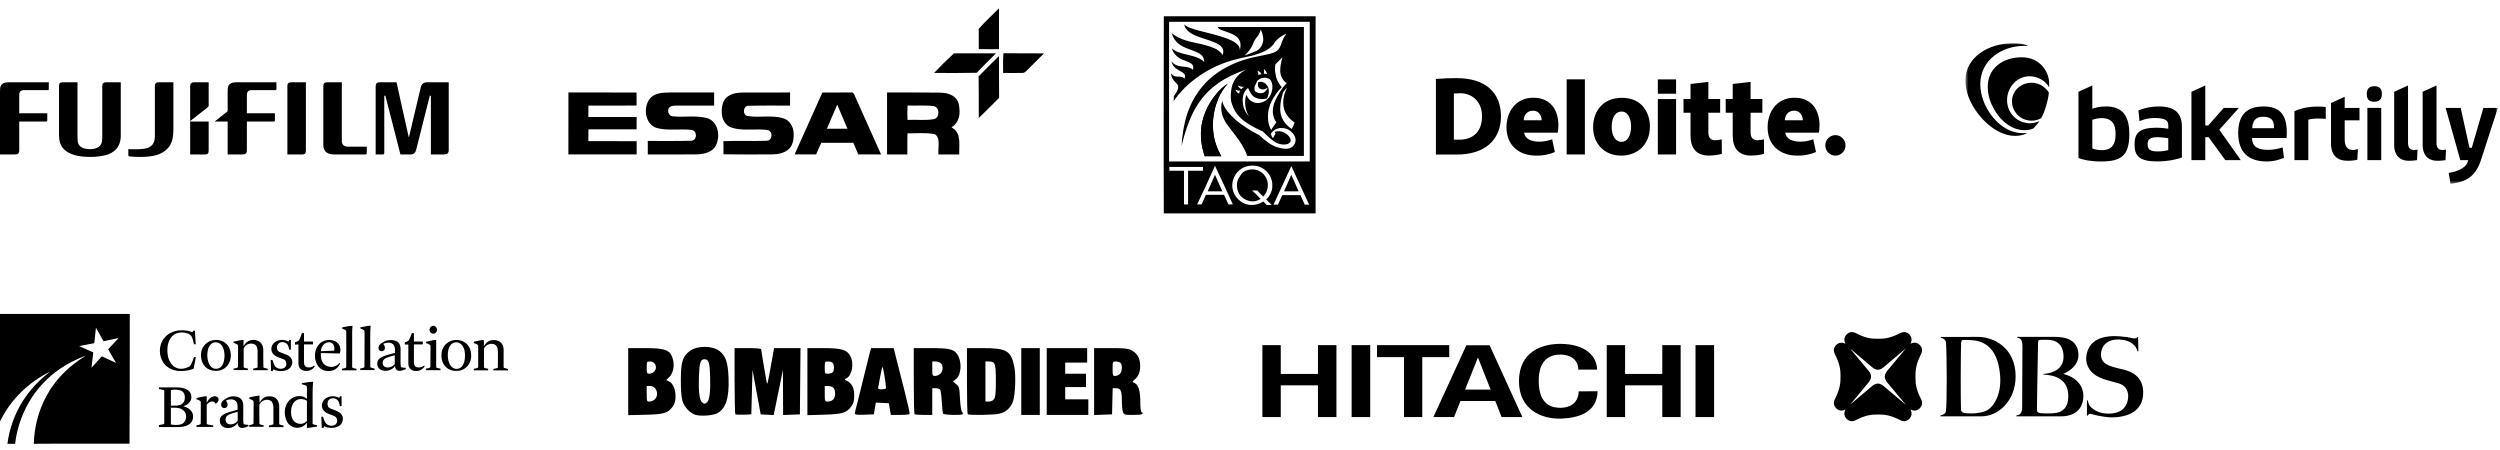
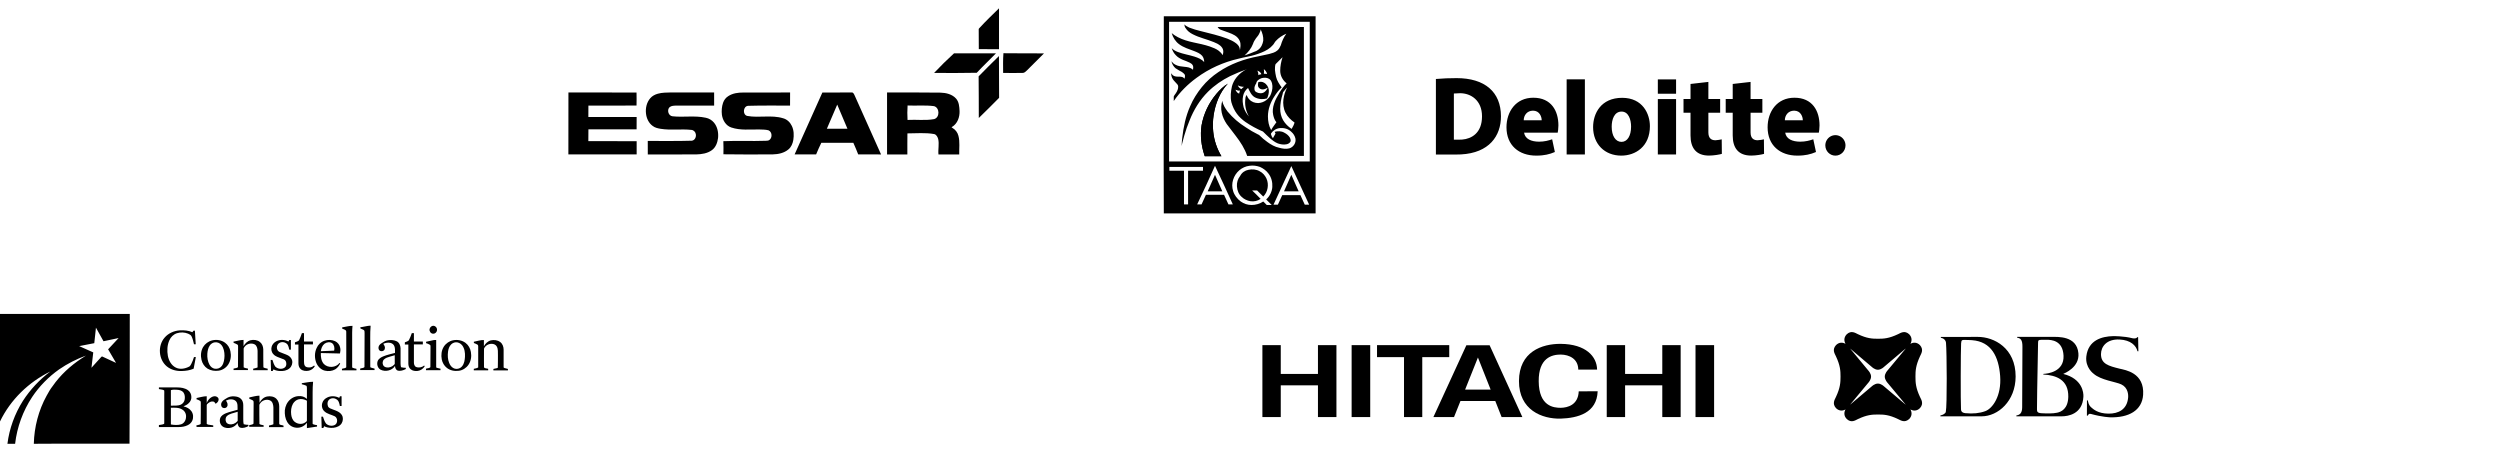
<svg xmlns="http://www.w3.org/2000/svg" width="811" height="146" viewBox="0 0 811 146" fill="none">
  <path fill-rule="evenodd" clip-rule="evenodd" d="M287.759 30.007C293.531 29.99 299.304 29.98 305.076 30.051C306.9 30.095 308.886 30.57 310.141 31.975C311.121 33.078 311.206 34.623 311.281 36.02C311.358 37.974 310.61 40.137 308.832 41.175C308.555 41.262 308.834 41.426 308.949 41.48C309.919 42.027 310.649 42.975 310.911 44.051C311.44 46.035 311.115 48.098 311.173 50.119C308.929 50.111 306.683 50.117 304.438 50.114C304.263 48.441 304.729 46.746 304.348 45.088C304.154 44.427 303.777 43.66 303.04 43.488C300.175 42.974 297.256 43.271 294.367 43.271C294.319 45.551 294.361 47.834 294.346 50.116C292.149 50.104 289.955 50.105 287.759 50.104V30.006V30.007ZM294.421 34.22C294.309 35.779 294.316 37.344 294.405 38.906C297.27 38.735 300.167 39.163 303.01 38.642C304.93 38.152 304.882 34.909 302.978 34.43C300.138 34.055 297.271 34.353 294.421 34.22ZM266.773 30.022C269.941 29.987 273.105 30.022 276.273 29.997C276.862 29.943 277.055 30.589 277.265 31.003C280.108 37.374 282.952 43.742 285.815 50.101C283.34 50.084 280.869 50.104 278.396 50.078C277.911 48.813 277.379 47.569 276.827 46.334C273.364 46.334 269.903 46.334 266.439 46.322C265.811 47.549 265.29 48.826 264.751 50.09C262.426 50.108 260.1 50.099 257.775 50.083C260.797 43.407 263.797 36.719 266.773 30.022ZM271.594 33.931C270.451 36.532 269.39 39.168 268.236 41.765C270.463 41.783 272.687 41.784 274.913 41.765C273.815 39.15 272.71 36.537 271.594 33.931ZM236.27 31.173C237.711 30.233 239.486 30.004 241.174 30.017C246.217 30.017 251.264 29.976 256.307 30.004C256.278 31.419 256.302 32.836 256.292 34.253C251.77 34.262 247.247 34.194 242.726 34.325C241.061 34.398 240.793 37.205 242.396 37.608C246.238 38.314 250.244 37.201 254.026 38.361C255.298 38.693 256.317 39.669 256.86 40.834C257.558 42.246 257.583 43.878 257.35 45.405C257.156 46.55 256.689 47.717 255.759 48.471C254.376 49.645 252.498 50.039 250.716 50.08C245.369 50.104 240.022 50.145 234.677 50.05C234.716 48.633 234.703 47.214 234.652 45.797C239.225 45.602 243.808 45.839 248.382 45.669C248.785 45.648 249.225 45.667 249.57 45.422C250.618 44.685 250.507 42.75 249.273 42.259C248.318 42.015 247.319 42.038 246.34 42C243.304 41.951 240.166 42.355 237.235 41.359C235.474 40.777 234.43 38.991 234.185 37.249C234.032 35.955 234.133 34.612 234.55 33.374C234.851 32.472 235.452 31.672 236.271 31.172L236.27 31.173ZM213.404 30.401C214.792 30.012 216.25 30.023 217.679 29.99C222.341 29.992 227.002 30.006 231.663 30.006C231.668 31.421 231.663 32.834 231.666 34.25C227.576 34.26 223.489 34.248 219.4 34.255C218.651 34.281 217.808 34.272 217.205 34.779C216.286 35.672 216.809 37.564 218.14 37.721C221.736 38.118 225.403 37.41 228.965 38.199C229.993 38.398 230.928 38.968 231.599 39.76C232.752 41.13 233.112 43.015 232.94 44.756C232.754 46.231 232.202 47.792 230.948 48.702C229.488 49.78 227.602 50.051 225.828 50.092C220.599 50.095 215.372 50.105 210.144 50.114C210.144 48.651 210.124 47.188 210.134 45.724C214.896 45.707 219.659 45.8 224.418 45.645C225.431 45.542 225.926 44.367 225.711 43.474C225.593 42.778 225.002 42.183 224.275 42.138C220.978 41.772 217.637 42.32 214.352 41.793C213.43 41.642 212.474 41.44 211.725 40.85C210.427 39.915 209.72 38.36 209.559 36.81C209.359 35.065 209.781 33.19 210.961 31.847C211.59 31.115 212.48 30.653 213.404 30.401ZM184.398 29.987C191.764 29.992 199.127 30.004 206.49 30.018C206.514 31.427 206.529 32.836 206.489 34.243C201.286 34.245 196.082 34.258 190.879 34.255C190.876 35.49 190.866 36.726 190.862 37.962C196.083 37.965 201.306 37.964 206.528 37.964C206.537 39.29 206.505 40.62 206.512 41.947C201.301 41.957 196.09 41.949 190.881 41.952C190.876 43.225 190.858 44.501 190.858 45.775C196.082 45.791 201.306 45.791 206.53 45.807C206.53 47.236 206.532 48.666 206.53 50.094H184.381C184.396 43.392 184.392 36.69 184.399 29.987H184.398ZM325.512 17.265C329.9 17.316 334.287 17.298 338.674 17.317C336.823 19.166 334.973 21.017 333.116 22.864C332.723 23.228 332.302 23.686 331.713 23.657C329.614 23.701 327.515 23.674 325.418 23.659C325.4 21.527 325.35 19.392 325.512 17.265ZM317.773 9.049C319.783 6.842 321.952 4.789 324.079 2.693C324.085 7.119 324.096 11.546 324.079 15.972C321.893 15.946 319.707 15.928 317.523 15.933C317.507 13.796 317.5 11.66 317.494 9.523C317.462 9.318 317.668 9.196 317.773 9.049ZM317.465 24.774C319.625 22.539 321.848 20.366 324.058 18.184C324.095 22.7 324.088 27.217 324.111 31.733C321.927 33.93 319.749 36.127 317.522 38.276C317.497 33.774 317.53 29.275 317.466 24.774H317.465ZM309.48 17.305C314.017 17.309 318.553 17.294 323.091 17.308C321.03 19.424 318.87 21.444 316.859 23.608C312.246 23.715 307.63 23.676 303.019 23.66C305.089 21.462 307.249 19.344 309.48 17.305Z" fill="black" />
  <path fill-rule="evenodd" clip-rule="evenodd" d="M474.365 45.273C477.321 45.026 480.766 43.203 480.766 37.739C480.766 32.505 477.1 30.237 473.661 30.237C473.11 30.237 472.286 30.276 471.636 30.335C471.636 30.335 471.639 45.301 471.636 45.303H473.513C473.798 45.303 474.082 45.294 474.366 45.273H474.365ZM465.806 50.126V25.621C468.113 25.424 470.191 25.344 472.527 25.344C481.633 25.344 486.909 29.794 486.909 37.74C486.909 44.102 483.097 49.611 473.934 50.093C473.504 50.114 472.955 50.126 472.502 50.126H465.806ZM562.092 27.237L567.886 26.574V32.125H571.711V36.579H567.887V42.937C567.887 43.928 568.144 44.538 568.506 44.913C569.01 45.438 569.717 45.498 570.192 45.498C570.682 45.498 572.025 45.269 572.215 45.203C572.215 45.22 572.262 49.909 572.257 49.914C571.965 50.01 571.3 50.149 570.549 50.264C569.737 50.389 568.856 50.469 568.077 50.469C563.917 50.469 562.092 47.992 562.092 43.942V36.579H559.819V32.125H562.092V27.237ZM548.404 27.237L554.196 26.574V32.125H558.019V36.579H554.196V42.937C554.196 43.928 554.454 44.538 554.814 44.913C555.319 45.438 556.027 45.498 556.503 45.498C556.995 45.498 558.335 45.269 558.525 45.203C558.525 45.22 558.573 49.909 558.57 49.914C558.277 50.01 557.611 50.149 556.86 50.264C556.049 50.389 555.168 50.469 554.387 50.469C550.226 50.469 548.404 47.992 548.404 43.942V36.579H546.131V32.125H548.404V27.237ZM537.801 30.418H543.718V25.752H537.801V30.418ZM537.801 50.099H543.718V32.127H537.801V50.099ZM525.94 50.484C520.568 50.484 516.801 46.743 516.802 41.234C516.802 36.844 519.321 31.733 526.229 31.733C532.938 31.733 535.23 37.007 535.23 40.935C535.23 47.531 530.555 50.484 525.94 50.484ZM526.017 46.026C527.894 46.026 529.123 44.084 529.123 41.086C529.123 38.827 528.315 36.196 526.039 36.196C523.68 36.196 522.833 38.735 522.833 41.111C522.833 44.096 524.095 46.026 526.018 46.026H526.017ZM508.22 50.099H514.136V25.744H508.22V50.099ZM588.228 45.183L589.106 49.312C588.272 49.692 587.285 49.99 586.389 50.176C585.525 50.354 584.481 50.484 583.05 50.484C577.434 50.484 573.412 47.141 573.412 41.297C573.412 36.227 576.435 31.703 582.117 31.703C587.964 31.703 590.255 35.997 590.255 40.678C590.255 41.684 590.112 42.64 590.031 43.036H579.12C579.447 45.095 581.449 45.96 584.006 45.96C584.799 45.96 585.577 45.874 586.33 45.72C586.97 45.586 587.611 45.395 588.228 45.183ZM582.017 35.899C580.071 35.899 579.004 37.448 579.004 39.007H584.832C584.832 37.906 584.178 35.899 582.017 35.899ZM503.519 45.183L504.398 49.312C503.564 49.692 502.577 49.99 501.681 50.176C500.817 50.354 499.773 50.484 498.342 50.484C492.726 50.484 488.702 47.141 488.702 41.297C488.702 36.227 491.727 31.703 497.407 31.703C503.256 31.703 505.547 35.997 505.547 40.678C505.547 41.684 505.405 42.64 505.323 43.036H494.41C494.738 45.095 496.742 45.96 499.298 45.96C500.09 45.96 500.869 45.874 501.621 45.72C502.261 45.586 502.902 45.395 503.518 45.183H503.519ZM497.308 35.899C495.363 35.899 494.295 37.448 494.295 39.007H500.124C500.124 37.906 499.47 35.899 497.308 35.899ZM592.134 47.164C592.135 45.976 592.76 44.88 593.771 44.286C594.784 43.694 596.032 43.694 597.044 44.286C598.057 44.88 598.679 45.979 598.679 47.167C598.679 49.003 597.212 50.49 595.405 50.489C593.598 50.489 592.135 49 592.135 47.164" fill="black" />
  <path fill-rule="evenodd" clip-rule="evenodd" d="M394.618 30.424C395.662 29.199 396.895 27.976 398.319 27.126C396.99 28.54 395.946 30.236 395.188 32.024C393.764 35.416 393.195 39.183 393.574 42.763C393.86 45.588 394.808 48.319 396.231 50.673H390.823C390.823 50.58 390.728 50.486 390.728 50.391C389.685 47.283 389.304 43.892 389.78 40.691C390.444 36.923 392.152 33.344 394.618 30.424Z" fill="black" />
  <path fill-rule="evenodd" clip-rule="evenodd" d="M394.618 30.424C395.662 29.199 396.895 27.976 398.319 27.126C396.99 28.54 395.946 30.236 395.188 32.024C393.764 35.416 393.195 39.183 393.574 42.763C393.86 45.588 394.808 48.319 396.231 50.673H390.823C390.823 50.58 390.728 50.486 390.728 50.391C389.685 47.283 389.304 43.892 389.78 40.691C390.444 36.923 392.152 33.344 394.618 30.424Z" fill="black" />
  <path fill-rule="evenodd" clip-rule="evenodd" d="M419.002 41.822C417.862 41.068 416.915 40.126 416.25 38.996C415.586 37.866 415.301 36.546 415.301 35.322C415.301 33.721 415.586 32.12 416.061 30.613C416.154 30.238 416.154 29.953 416.345 29.766C416.725 29.295 417.103 28.824 417.578 28.353C416.914 29.578 416.535 30.895 416.345 32.215C416.154 33.628 416.345 35.228 417.009 36.546C417.674 37.866 418.717 38.901 419.951 39.749C419.76 40.504 419.382 41.163 419.002 41.822ZM415.017 30.142C414.353 31.273 413.688 32.403 413.309 33.628C412.931 34.758 412.74 36.076 413.025 37.301C413.214 38.148 413.5 38.996 414.068 39.656C413.499 40.504 412.835 41.257 412.36 42.198C411.601 40.878 411.317 39.279 411.317 37.772C411.317 35.417 412.171 33.157 413.404 31.273C414.068 30.238 414.828 29.2 415.777 28.352C415.017 27.317 414.257 26.186 413.973 24.962C413.784 24.209 413.688 23.454 413.594 22.701C413.594 22.041 413.594 21.383 413.784 20.817L415.491 19.121L416.061 18.557C415.586 19.969 415.301 21.476 415.301 22.983C415.301 24.584 416.155 26.093 417.389 27.034C416.44 27.975 415.681 29.012 415.017 30.142ZM408.185 33.439C407.048 33.439 406.003 33.062 405.245 32.215C404.866 31.837 404.58 31.273 404.391 30.802C404.201 31.084 404.012 31.555 404.012 31.932C403.727 33.91 404.105 35.981 405.151 37.772C404.391 36.924 403.821 35.981 403.443 34.851C403.157 33.628 402.968 32.403 403.252 31.178C403.443 30.142 404.011 29.2 404.865 28.54C405.435 29.672 405.908 30.895 407.049 31.555C408.281 32.215 409.704 32.308 411.032 31.932C411.412 31.085 411.696 30.142 411.601 29.2C411.506 28.258 410.936 27.317 410.084 26.846C409.514 26.469 408.755 26.469 408.185 26.657C408.091 27.127 407.996 27.693 408.185 28.165C408.47 28.729 409.039 29.012 409.609 29.012C410.177 29.012 410.747 28.729 411.221 28.447C411.032 29.012 410.652 29.483 410.177 29.86C409.42 30.425 408.28 30.331 407.521 29.86C407.143 29.672 406.952 29.295 406.952 28.918C406.857 28.258 407.142 27.598 407.521 27.034C407.616 26.186 408.47 25.622 409.323 25.339C410.084 25.151 410.936 25.151 411.601 25.527C412.17 25.808 412.456 26.375 412.644 27.034C412.93 28.165 412.741 29.295 412.36 30.331C411.791 32.12 409.988 33.345 408.185 33.439ZM401.545 27.693C402.115 27.974 402.779 28.165 403.538 28.165C403.253 28.353 402.969 28.635 402.684 28.918C402.115 28.635 401.735 28.165 401.545 27.693ZM402.021 30.331C401.924 30.331 401.735 30.238 401.64 30.238C401.261 29.954 400.976 29.578 400.787 29.106C401.262 29.295 401.735 29.483 402.304 29.387C402.115 29.672 402.02 29.954 402.02 30.331H402.021ZM409.04 23.738C409.135 23.832 409.135 23.926 409.135 24.114C408.757 24.114 408.471 24.209 408.186 24.395C408.281 23.926 408.092 23.361 407.902 22.889C408.377 23.079 408.756 23.361 409.04 23.738ZM409.989 22.418C410.465 22.796 410.937 23.361 411.033 24.019C410.653 23.926 410.37 23.926 409.989 23.926C410.086 23.361 410.086 22.889 409.989 22.419V22.418ZM408.092 16.203C407.713 16.485 407.333 16.674 406.953 16.768C405.909 17.239 404.866 17.616 403.728 17.991C404.866 16.956 405.909 15.732 406.479 14.225C406.668 13.566 407.049 13 407.427 12.435C407.903 11.87 408.376 11.304 408.662 10.551C408.85 10.173 408.946 9.891 408.946 9.515C409.515 10.645 409.894 11.963 409.8 13.188C409.61 14.319 409.135 15.448 408.092 16.203ZM394.998 8.762C395.282 9.327 395.852 9.61 396.421 9.797C397.844 10.363 399.362 10.739 400.595 11.493C401.354 11.963 401.923 12.623 402.208 13.377C402.588 14.319 402.398 15.448 402.208 16.39C402.208 16.108 402.208 15.826 402.114 15.543C401.923 14.883 401.449 14.413 400.975 14.036C400.121 13.376 399.078 12.906 398.129 12.528C395.377 11.493 392.436 10.834 389.495 10.081C388.262 9.797 387.028 9.421 385.794 8.95C385.226 8.668 384.656 8.384 384.182 7.914C384.277 8.384 384.371 8.855 384.561 9.044C385.131 9.986 385.985 10.646 386.934 11.116C389.117 12.246 391.487 12.717 393.765 13.659C394.522 13.943 395.283 14.319 395.946 14.884C396.326 15.261 396.706 15.732 396.8 16.296C396.897 16.861 396.8 17.427 396.611 17.898C396.326 17.333 395.852 16.861 395.378 16.485C394.522 15.826 393.479 15.447 392.436 15.073C390.728 14.507 388.926 14.13 387.123 13.753C385.415 13.377 383.707 12.906 382.094 12.058C381.337 11.68 380.671 11.21 380.103 10.739C380.482 12.152 381.336 13.471 382.475 14.319C383.992 15.448 385.7 15.92 387.407 16.579C388.356 16.956 389.304 17.333 389.969 18.087C390.445 18.651 390.634 19.405 390.634 20.159C389.874 19.216 388.642 18.746 387.503 18.369C385.7 17.803 383.803 17.521 382.095 16.861C381.336 16.579 380.671 16.203 380.103 15.637C380.386 16.485 380.767 17.239 381.43 17.898C382 18.557 382.853 19.028 383.707 19.405C384.467 19.686 385.226 19.969 385.985 20.346C386.364 20.535 386.743 20.817 386.934 21.194C387.123 21.572 387.123 22.042 387.028 22.513C387.028 22.702 386.838 22.513 386.838 22.513C386.081 21.853 385.131 21.76 384.182 21.666C383.233 21.572 382.189 21.477 381.336 21.006C380.767 20.723 380.386 20.346 380.008 19.876C380.197 20.723 380.671 21.572 381.337 22.136C382 22.607 382.759 22.983 383.424 23.361C383.803 23.642 384.182 23.926 384.372 24.302C384.467 24.68 384.372 25.151 384.277 25.527C383.992 25.245 383.803 25.056 383.423 24.962C382.664 24.774 381.905 24.962 381.24 24.774C380.671 24.68 380.197 24.209 379.913 23.738C379.913 24.396 380.103 25.151 380.482 25.715C380.861 26.28 381.336 26.657 381.715 27.127C382 27.411 382.284 27.787 382.19 28.258C382.19 29.199 381.621 30.048 381.051 30.802C380.956 30.99 380.767 31.178 380.767 31.367V32.78C382.759 29.859 385.321 27.317 388.167 25.245C392.247 22.231 396.896 20.159 401.829 19.028C402.873 18.746 403.821 18.557 404.77 18.368C406.288 18.087 407.808 17.616 409.229 17.05C410.652 16.485 411.981 15.73 412.93 14.601C413.309 14.225 413.499 13.66 413.879 13.283C414.828 12.245 415.966 11.493 417.295 10.928C416.441 12.058 415.87 13.377 415.491 14.696C415.206 15.355 414.922 15.919 414.353 16.39C413.594 17.05 412.645 17.239 411.697 17.521C410.558 17.802 409.324 17.992 408.185 18.274C403.632 19.121 399.172 20.723 395.283 23.361C393.29 24.68 391.393 26.375 389.874 28.258C388.356 30.142 387.028 32.215 386.08 34.475C384.656 37.678 383.897 41.257 383.518 44.742C383.423 45.59 383.329 46.532 383.329 47.379C383.518 46.249 383.897 45.118 384.182 43.987C384.656 42.292 385.226 40.692 385.89 39.091C387.218 35.699 389.21 32.403 391.868 29.765C393.955 27.693 396.421 25.998 399.079 24.68C400.88 23.832 402.683 23.079 404.581 22.419C404.105 22.607 403.727 22.796 403.347 23.079C401.639 24.209 400.216 25.904 399.647 27.975C399.267 29.672 399.078 31.459 399.457 33.157C399.836 34.475 400.406 35.793 401.26 36.924C402.019 37.96 402.968 38.808 404.011 39.561C405.813 40.786 407.712 41.822 409.704 42.669C410.463 43.423 411.221 44.177 411.981 44.835C412.74 45.495 413.593 46.154 414.541 46.532C415.396 46.813 416.346 47.003 417.294 46.813C417.862 46.719 418.337 46.437 418.623 45.966C418.812 45.59 418.623 45.024 418.433 44.646C418.052 43.986 417.389 43.423 416.63 43.045C415.681 42.481 414.541 42.481 413.499 42.764L413.784 43.329C413.499 43.799 413.214 44.364 412.93 44.835C412.644 44.459 412.456 44.082 412.36 43.705C412.266 43.611 412.266 43.423 412.36 43.234C413.025 42.292 414.068 41.633 415.301 41.539C416.631 41.445 417.958 41.822 418.906 42.764C419.571 43.329 420.046 44.082 420.236 44.93C420.519 46.343 419.571 47.756 418.243 48.132C417.199 48.416 416.061 48.227 415.017 47.945C413.593 47.661 412.266 46.907 411.126 46.06C410.177 45.4 409.323 44.647 408.565 43.893C408.375 43.705 408.28 43.705 408.091 43.611C406.763 42.951 405.435 42.198 404.201 41.352C401.923 39.938 399.932 38.243 398.224 36.17C397.465 35.133 396.705 34.004 396.516 32.686C396.137 33.91 396.041 35.228 396.326 36.546C396.611 37.866 397.18 39.091 397.939 40.221C398.887 41.539 399.932 42.764 400.88 44.082C402.398 46.06 403.821 48.227 404.58 50.582H422.986V8.762H394.999H394.998Z" fill="black" />
  <path fill-rule="evenodd" clip-rule="evenodd" d="M379.248 52.369H424.883V7.065H379.248V52.369ZM423.27 66.405L421.847 63.296H415.965L414.541 66.405H413.12C415.017 62.259 417.009 58.021 418.906 53.877C420.805 58.021 422.798 62.259 424.694 66.405H423.271H423.27ZM412.549 66.498H410.936L409.797 65.368C408.66 66.122 407.332 66.498 406.003 66.498C404.77 66.498 403.538 66.122 402.492 65.368C401.353 64.52 400.405 63.296 400.025 61.977C399.646 60.752 399.646 59.528 400.025 58.304C400.785 55.855 402.871 54.066 405.339 53.782C406.477 53.594 407.711 53.782 408.755 54.16C409.797 54.63 410.842 55.383 411.505 56.326C412.456 57.55 412.834 59.151 412.739 60.659C412.643 62.166 411.885 63.672 410.746 64.709L412.549 66.498ZM398.508 66.31C398.033 65.274 397.558 64.238 397.084 63.201H391.204L389.779 66.31H388.356C390.35 62.166 392.248 58.021 394.144 53.782C396.137 57.927 398.035 62.166 399.932 66.31H398.509H398.508ZM385.414 66.31H384.086V55.383H379.342V54.16H390.253V55.383H385.414V66.31ZM377.539 5.275C377.539 26.563 377.445 47.849 377.539 69.23H426.78V5.275H377.539Z" fill="black" />
  <path fill-rule="evenodd" clip-rule="evenodd" d="M404.96 55.099C406.193 54.818 407.522 54.911 408.661 55.57C409.61 56.041 410.369 56.89 410.843 57.925C411.696 59.809 411.318 62.257 409.798 63.765L407.808 61.786H406.194C407.143 62.728 408.092 63.576 408.945 64.518C407.997 65.178 406.763 65.46 405.625 65.271C404.58 65.083 403.538 64.612 402.779 63.858C401.828 63.011 401.355 61.786 401.26 60.468C401.166 59.245 401.544 58.019 402.304 57.077C402.873 55.947 403.917 55.288 404.96 55.099ZM391.772 62.07C392.531 60.279 393.385 58.491 394.144 56.701C394.904 58.491 395.757 60.279 396.517 62.07H391.771H391.772ZM416.535 62.07C417.294 60.279 418.148 58.491 418.906 56.701C419.666 58.491 420.519 60.279 421.279 62.07H416.535Z" fill="black" />
  <mask id="mask0" style="mask-type:alpha" maskUnits="userSpaceOnUse" x="637" y="14" width="174" height="46">
    <path d="M637.573 14.012H810.31V59.622H637.573V14.012Z" fill="white" />
  </mask>
  <g mask="url(#mask0)">
-     <path fill-rule="evenodd" clip-rule="evenodd" d="M664.761 27.113C664.761 27.41 664.755 28.048 664.747 28.34C663.457 26.054 660.946 24.739 658.348 24.739C654.557 24.739 651.092 28.082 651.092 32.502C651.092 36.85 654.569 39.986 658.469 39.986C659.536 39.986 660.603 39.75 661.58 39.275C661.161 39.919 660.692 40.533 660.167 41.093C659.932 41.346 659.688 41.662 659.363 41.782C658.993 41.918 658.216 42.232 656.831 42.232C652.198 42.232 649.045 38.775 647.567 36.552C646.093 34.335 644.82 31.365 644.82 28.187C644.82 21.848 650.059 18.581 655.809 18.581C662.068 18.581 664.761 23.589 664.761 27.113ZM659.034 26.841C655.568 26.841 652.684 29.439 652.684 32.898C652.684 36.105 655.292 39.148 659.101 39.148C659.981 39.148 660.859 38.95 661.663 38.583C661.801 38.52 661.981 38.461 662.1 38.366C662.197 38.286 662.244 38.147 662.309 38.036C663.325 36.323 664.463 32.4 664.627 30.202C664.643 29.976 664.581 29.895 664.447 29.713C663.548 28.488 661.797 26.841 659.034 26.841ZM657.815 14.846C656.641 14.262 654.824 14.012 653.071 14.012C645.133 14.012 637.573 18.515 637.573 26.098C637.573 28.777 638.418 31.64 639.895 34.206C641.562 37.108 643.875 39.76 646.636 41.645C648.733 43.076 651.159 44.076 653.667 44.076C655.754 44.076 657.157 43.499 657.643 43.096C657.432 43.13 656.927 43.205 656.304 43.205C649.707 43.205 645.217 37.295 643.536 33.003C642.887 31.349 642.405 29.361 642.405 27.388C642.406 19.313 649.589 14.881 656.605 14.881C656.998 14.881 657.393 14.894 657.791 14.921C657.821 14.923 657.841 14.905 657.841 14.883C657.841 14.87 657.833 14.855 657.815 14.844V14.846ZM674.255 29.77L678.749 27.732V35.28C679.921 34.908 680.847 34.537 683.193 34.537C688.282 34.537 690.754 37.264 690.754 43.471C690.754 50.743 687.916 52.383 681.396 52.383C678.278 52.383 675.597 51.842 674.255 51.236V29.77ZM681.736 48.715C685.23 48.715 686.302 46.719 686.302 43.471C686.302 40.32 685.182 38.318 681.736 38.318C680.73 38.318 679.82 38.518 678.748 38.856V48.178C679.527 48.435 680.634 48.715 681.737 48.715H681.736ZM699.698 52.365C694.035 52.365 692.442 50.58 692.442 46.883C692.442 43.112 694.082 41.427 699.55 41.427C701.269 41.427 702.878 41.686 703.388 41.756V40.631C703.388 39.274 702.675 38.282 699.085 38.282C696.232 38.282 694.621 39.098 694.058 39.32L693.713 35.812C694.453 35.517 696.82 34.537 700.36 34.537C705.684 34.537 707.813 36.822 707.813 41.219V51.071C706.539 51.645 703.264 52.365 699.699 52.365H699.698ZM703.388 44.849C702.58 44.72 701.088 44.502 699.851 44.502C696.937 44.502 696.692 45.715 696.692 46.774C696.692 48.492 697.466 49.126 699.967 49.126C701.6 49.126 702.783 48.864 703.388 48.695V44.849ZM761.568 52.156C763.356 52.156 764.517 51.878 764.71 51.829L764.91 48.353C764.756 48.418 763.89 48.661 763.338 48.661C761.274 48.661 760.62 47.185 760.62 45.228V39.025H765.421V35.005H760.62V31.389L756.18 33.427V46.499C756.18 50.384 758.195 52.156 761.568 52.156ZM715.395 51.944V44.488H716.462L721.889 51.944H726.918L719.94 42.095L726.291 35.005H721.381L716.35 40.71H715.395V27.732L710.902 29.77V51.944H715.395ZM735.621 48.605C738.147 48.605 739.711 48.045 740.491 47.803L740.928 51.176C740.272 51.48 738.123 52.383 735.338 52.383C729.237 52.383 726.072 49.235 726.072 43.163C726.072 37.023 729.099 34.537 734.324 34.537C740.021 34.537 741.834 37.709 741.834 43.072C741.834 43.645 741.799 44.455 741.732 44.758H730.565C730.565 47.82 732.806 48.605 735.621 48.605ZM737.676 41.588V41.216C737.676 38.924 736.667 37.877 734.21 37.877C731.696 37.877 730.698 39.26 730.632 41.587H737.677L737.676 41.588ZM770.189 32.998C768.814 32.998 767.775 32.459 767.775 30.501C767.775 28.715 768.714 27.971 770.189 27.971C771.697 27.971 772.67 28.546 772.67 30.468C772.67 32.324 771.764 32.998 770.189 32.998ZM767.977 51.944V34.983L772.469 35.006V51.945H767.976L767.977 51.944ZM784.092 51.937L784.252 48.511C784.075 48.55 783.591 48.66 783.135 48.66C781.611 48.66 781.163 47.665 781.163 46.302V27.732L776.67 29.77V47.173C776.67 49.667 777.902 52.157 781.458 52.157C782.869 52.157 783.91 51.971 784.092 51.937ZM793.327 51.937L793.488 48.511C793.312 48.55 792.827 48.66 792.37 48.66C790.849 48.66 790.399 47.665 790.399 46.302V27.732L785.906 29.77V47.173C785.906 49.667 787.138 52.157 790.694 52.157C792.105 52.157 793.147 51.971 793.327 51.937ZM748.814 51.944V38.821C749.316 38.653 750.557 38.45 751.966 38.45C752.703 38.45 753.872 38.506 754.475 38.573V34.746C754.006 34.611 752.736 34.571 751.564 34.571C748.613 34.571 745.797 35.348 744.322 36.056V51.944H748.815H748.814ZM794.956 59.622C795.104 59.622 795.926 59.483 796.142 59.45C800.182 58.827 803.141 57.031 804.772 52.07C805.882 48.693 810.31 35.005 810.31 35.005H805.61L801.85 47.93H801.095L798.25 35.005H793.367L798.124 51.955H800.687C800.687 51.955 800.585 52.292 800.507 52.558C799.96 54.446 797.048 55.722 794.352 56.078L794.956 59.622Z" fill="black" />
-   </g>
+     </g>
  <g clip-path="url(#clip0)">
    <path d="M110.884 26.686V45.646C110.884 46.879 111.492 47.511 112.732 47.574C112.747 47.576 118.98 47.576 118.98 47.576V49.703C118.98 49.94 118.851 50.107 118.587 50.107H108.473C105.348 50.107 104.886 48.387 104.886 46.825V27.975C104.886 27.085 105.225 26.665 106.276 26.688L110.884 26.686Z" fill="black" />
    <path d="M99.228 26.686L99.229 48.872C99.229 49.859 98.811 50.107 97.971 50.107H93.225V27.911C93.225 27.179 93.505 26.688 94.569 26.688L99.228 26.686Z" fill="black" />
    <path d="M0 29.915C0 28.13 0.004 26.684 2.937 26.684H15.83V28.939C15.83 29.099 15.755 29.244 15.53 29.244L7.803 29.241C6.765 29.241 6.243 29.739 6.243 30.787V36.734H15.334L15.335 39.096C15.335 39.306 15.204 39.416 14.998 39.416H6.243V48.852C6.223 49.762 5.769 50.124 4.77 50.106H0V29.915Z" fill="black" />
    <path d="M25.142 26.684V44.536C25.142 46.069 25.359 47.143 26.434 47.765C27.876 48.599 30.318 48.612 31.787 47.788C32.793 47.227 33.176 46.326 33.176 44.541V27.874C33.176 27.124 33.463 26.684 34.51 26.684H39.176L39.178 44.009C39.178 48.033 36.644 49.684 34.404 50.296C31.423 51.109 26.895 51.121 24.083 50.277C20.722 49.265 19.152 47.276 19.148 44.01L19.146 27.887C19.146 27.109 19.426 26.684 20.32 26.684H25.142Z" fill="black" />
    <path d="M138.626 26.688C137.443 26.688 136.768 27.24 136.501 28.296L132.679 44.446L132.575 44.444L128.628 26.688H123.231C122.19 26.688 121.863 27.223 121.863 28.05V50.107H124.143C124.51 50.107 124.661 49.925 124.661 49.551V31.057H125.022L129.901 50.107H133.096C134.3 50.107 134.748 49.613 135.045 48.423L139.425 31.057H139.779L139.778 50.107L144.041 50.101C145.087 50.101 145.565 49.699 145.565 48.671V26.686L138.626 26.688Z" fill="black" />
    <path d="M67.69 39.414H61.69V50.107H66.435C67.271 50.107 67.692 49.862 67.692 48.872C67.692 48.872 67.69 44.298 67.69 39.414Z" fill="black" />
    <path d="M67.341 34.846C67.552 34.675 67.675 34.547 67.69 34.18V26.689H63.032C61.983 26.689 61.692 27.202 61.692 27.931V39.271L67.341 34.846Z" fill="black" />
    <path d="M46.772 48.252C49.377 47.883 50.244 46.335 50.244 44.053V27.956C50.244 26.993 50.765 26.681 51.438 26.681H56.244V41.901C56.244 45.645 55.456 47.536 53.239 49.131C52.085 49.959 50.067 50.904 45.694 50.904C43.191 50.904 42.078 50.763 41.928 50.728C41.716 50.679 41.63 50.55 41.63 50.366V48.401C42.659 48.43 45.013 48.502 46.772 48.252Z" fill="black" />
-     <path d="M76.78 26.686C73.849 26.686 73.848 28.131 73.848 29.917V35.951C73.848 36.076 73.794 36.126 73.737 36.181L69.633 39.415H73.848V50.106H78.615C79.614 50.126 80.069 49.762 80.085 48.853V39.417H88.841C89.047 39.417 89.179 39.305 89.179 39.097V36.734H80.085V30.787C80.085 29.741 80.609 29.241 81.646 29.241L89.375 29.244C89.597 29.244 89.676 29.1 89.676 28.94V26.686H76.78Z" fill="black" />
  </g>
-   <path fill-rule="evenodd" clip-rule="evenodd" d="M225.639 134.58C223.845 134.051 222 132.082 221.388 130.045C221.039 128.886 220.857 126.54 220.864 123.221C220.873 117.365 221.44 115.578 223.847 113.81C226.256 112.04 231.214 112.098 233.464 113.921C235.464 115.542 236.141 117.57 236.341 122.543C236.603 129.097 235.443 132.678 232.595 134.097C231.151 134.815 227.332 135.08 225.639 134.58ZM229.427 130.447C230.2 129.702 230.527 126.727 230.365 121.848C230.225 117.584 229.865 116.539 228.544 116.539C227.258 116.539 226.907 117.558 226.738 121.781C226.548 126.602 226.876 129.692 227.66 130.447C228.367 131.127 228.719 131.127 229.427 130.447ZM203.791 123.804V112.925H209.055C216.08 112.925 217.595 113.556 218.35 116.789C218.83 118.842 218.339 121.078 217.145 122.279L216.155 123.274L217.082 123.75C219.25 124.869 219.893 129.757 218.167 131.987C216.565 134.056 215.364 134.404 209.323 134.547L203.791 134.68V123.804ZM212.417 129.546C213.955 128.061 212.956 125.209 210.896 125.209H209.79V127.739C209.79 130.196 209.818 130.268 210.73 130.268C211.245 130.268 212.004 129.942 212.417 129.546ZM212.108 120.638C213.469 119.447 212.691 117.262 210.903 117.262C209.807 117.262 209.79 117.287 209.79 119.248C209.79 121.047 209.869 121.235 210.605 121.235C211.055 121.235 211.73 120.966 212.108 120.638ZM238.56 134.377C238.413 134.236 238.295 129.353 238.295 123.523V112.926H242.607C245.468 112.926 246.92 113.059 246.92 113.319C246.92 113.673 248.066 120.528 248.668 123.765C248.925 125.151 248.909 125.213 250.483 116.448L251.113 112.926H259.682L259.484 134.421L256.763 134.529L254.046 134.634L253.974 119.97L252.875 125.389C252.272 128.372 251.598 131.67 251.381 132.724L250.985 134.638L248.879 134.531L246.771 134.42L246.341 132.074L245.008 124.847L244.107 119.97L243.731 134.42L241.279 134.527C239.93 134.585 238.705 134.517 238.56 134.377ZM261.924 123.806V112.925H267.054C273.096 112.925 274.833 113.459 275.916 115.648C277.1 118.038 276.393 121.794 274.58 122.728C273.848 123.103 273.852 123.121 274.687 123.527C276.365 124.348 277.11 125.805 277.103 128.253C277.1 130.055 276.911 130.779 276.18 131.806C274.662 133.945 273.335 134.349 267.265 134.526L261.924 134.682V123.805V123.806ZM270.236 129.67C271.096 128.921 271.154 126.567 270.333 125.778C270.01 125.465 269.249 125.209 268.646 125.209H267.547V127.739C267.547 130.237 267.559 130.268 268.549 130.268C269.1 130.268 269.86 129.998 270.236 129.67ZM270.097 120.802C270.678 120.242 270.678 118.255 270.097 117.695C269.85 117.457 269.175 117.262 268.596 117.262C267.574 117.262 267.547 117.313 267.547 119.248C267.547 121.185 267.574 121.235 268.596 121.235C269.175 121.235 269.85 121.04 270.097 120.802ZM277.299 134.165C277.299 133.907 277.467 133.127 277.675 132.432C277.882 131.737 278.895 127.675 279.926 123.404C280.955 119.132 281.976 115.026 282.192 114.281L282.585 112.926H289.911L290.792 116.448C291.28 118.387 292.485 123.127 293.472 126.983C294.462 130.841 295.183 134.131 295.076 134.3C294.967 134.467 293.556 134.603 291.931 134.603H288.98L288.358 130.808L286.236 130.702L284.112 130.595L283.797 132.507L283.481 134.42L280.389 134.527C278.05 134.606 277.299 134.519 277.299 134.164V134.165ZM287.425 125.882C287.425 124.668 286.505 119.068 286.306 119.068C286.175 119.068 285.856 120.328 285.594 121.867C285.331 123.407 285.029 125.034 284.916 125.48C284.739 126.208 284.858 126.294 286.071 126.294C286.832 126.294 287.425 126.113 287.425 125.882ZM296.675 134.362C296.539 134.229 296.424 129.353 296.424 123.523V112.926H301.875C307.858 112.926 309.413 113.278 310.499 114.876C312.156 117.313 311.914 121.613 310.04 123.032L309.107 123.742L310.167 124.618C311.173 125.453 311.232 125.682 311.418 129.274C311.532 131.479 311.807 133.274 312.078 133.588C312.336 133.885 312.435 134.234 312.299 134.365C311.86 134.786 306.237 134.631 305.955 134.191C305.808 133.964 305.61 132.214 305.513 130.306C305.412 128.397 305.164 126.632 304.958 126.384C304.753 126.137 304.099 125.932 303.503 125.932H302.427V134.603H299.676C298.162 134.603 296.813 134.496 296.675 134.362ZM305.052 121.235C305.948 120.371 306.032 118.619 305.211 117.829C304.889 117.516 304.129 117.262 303.522 117.262H302.427V119.609C302.427 121.874 302.46 121.958 303.363 121.958C303.879 121.958 304.639 121.633 305.051 121.235H305.052ZM313.926 134.362C313.79 134.229 313.678 129.353 313.678 123.523V112.926H318.683C326.709 112.926 328.092 113.783 329.103 119.369C329.574 121.973 329.339 127.824 328.678 130.006C328.011 132.199 326.325 133.764 324.144 134.214C322.095 134.639 314.33 134.75 313.925 134.362H313.926ZM322.471 129.465C322.932 128.83 323.053 127.589 323.053 123.528C323.053 117.854 322.839 117.262 320.776 117.262H319.676V130.268H320.782C321.495 130.268 322.091 129.984 322.471 129.465ZM331.302 123.765V112.925H337.304V134.602H331.302V123.765ZM339.553 123.765V112.925H352.679V117.622H345.555V121.234H352.306V125.57H345.555V129.545H353.055V134.602H339.553V123.765ZM354.933 123.779V112.925H360.277C364.621 112.927 365.86 113.045 366.908 113.559C368.699 114.441 369.634 115.821 369.838 117.913C370.065 120.156 369.428 122.076 368.125 123.084C367.444 123.611 367.278 123.915 367.61 124.03C369.299 124.61 369.923 126.455 369.93 130.878C369.93 132.307 370.102 133.576 370.308 133.699C371.308 134.294 370.411 134.602 367.674 134.602C364.788 134.602 364.648 134.564 364.297 133.674C364.096 133.163 363.934 131.53 363.934 130.038C363.934 126.769 363.548 125.931 362.056 125.931H360.955L360.745 134.419L357.839 134.526L354.933 134.633V123.778V123.779ZM363.245 121.359C364.033 120.673 364.183 118.369 363.482 117.695C363.233 117.457 362.558 117.262 361.981 117.262C360.938 117.262 360.931 117.279 360.931 119.609C360.931 121.779 360.994 121.958 361.744 121.958C362.193 121.958 362.868 121.689 363.245 121.359Z" fill="black" />
  <path fill-rule="evenodd" clip-rule="evenodd" d="M42.096 101.844H0V136.726C1.703 133.192 4.03 129.99 6.814 127.247C9.599 124.502 12.841 122.216 16.331 120.511C12.841 123.131 9.807 126.373 7.438 130.032C4.778 134.232 3.034 139.012 2.41 143.96H4.903C5.527 138.555 7.438 133.317 10.43 128.785C12.757 125.292 15.749 122.258 19.156 119.846C21.858 117.975 24.809 116.479 27.883 115.356C27.386 115.689 26.845 116.021 26.346 116.354C22.772 118.723 19.532 121.717 17.08 125.251C16.331 126.207 15.708 127.288 15.126 128.369C12.508 133.109 11.095 138.555 10.971 143.96C13.505 143.918 16.082 144.001 18.617 143.918C18.99 143.96 19.407 143.918 19.822 143.918H42.014C42.096 129.907 42.096 115.897 42.096 101.844V101.844ZM37.65 117.726C36.153 117.019 34.658 116.354 33.161 115.647C33.037 115.564 32.954 115.772 32.83 115.813C31.79 116.978 30.71 118.141 29.671 119.306C29.879 117.642 30.086 115.979 30.252 114.317C28.715 113.651 27.177 112.944 25.681 112.28C27.302 111.947 28.964 111.614 30.585 111.324C30.793 109.661 30.959 107.997 31.126 106.292C31.956 107.747 32.746 109.203 33.578 110.699C35.199 110.367 36.861 109.992 38.48 109.661C37.359 110.908 36.195 112.113 35.073 113.318C35.947 114.815 36.777 116.27 37.65 117.726ZM73.366 129.265C74.121 128.731 75.065 128.502 75.971 128.579C76.764 128.618 77.632 128.807 78.198 129.419C78.727 129.952 78.916 130.715 78.916 131.44V135.826C78.916 136.436 78.916 137.046 79.067 137.618C79.557 137.771 80.086 137.809 80.577 137.809V138.228C79.784 138.648 78.841 138.991 77.934 138.724C77.33 138.534 77.141 137.809 77.067 137.237C76.576 137.961 75.858 138.496 75.027 138.724C74.121 138.953 73.065 138.914 72.272 138.381C71.404 137.809 71.102 136.588 71.442 135.635C71.744 134.834 72.537 134.376 73.254 134.071C74.499 133.576 75.783 133.308 77.068 132.927C77.029 131.974 77.217 130.83 76.5 130.105C75.631 129.304 74.273 129.456 73.291 129.952C73.708 130.486 74.048 131.249 73.669 131.897C73.33 132.508 72.347 132.545 71.932 131.975C71.631 131.478 71.668 130.83 72.008 130.371C72.347 129.838 72.876 129.57 73.366 129.265ZM75.142 134.147C74.575 134.339 74.009 134.567 73.593 134.987C73.103 135.482 73.065 136.321 73.366 136.932C73.556 137.313 73.971 137.543 74.385 137.618C75.292 137.809 76.274 137.427 76.915 136.741C76.99 136.626 77.141 136.55 77.104 136.36V133.575C76.424 133.766 75.784 133.956 75.141 134.147H75.142ZM51.548 125.68H57.513C58.683 125.68 59.966 125.871 60.948 126.558C61.666 127.054 62.08 127.892 62.08 128.77C62.119 129.532 61.779 130.296 61.212 130.791C60.721 131.287 60.117 131.591 59.514 131.821C60.532 132.049 61.514 132.545 62.118 133.423C62.722 134.3 62.797 135.482 62.382 136.436C62.118 137.084 61.551 137.618 60.91 137.923C60.004 138.381 58.985 138.535 57.966 138.535H51.549V137.885C52.078 137.771 52.644 137.771 53.135 137.542C53.323 137.465 53.285 137.237 53.285 137.084V128.236C53.248 127.702 53.361 127.168 53.248 126.634C52.757 126.329 52.116 126.367 51.55 126.214V125.68H51.548ZM55.436 126.558V131.591C56.494 131.553 57.588 131.708 58.607 131.287C59.249 131.02 59.74 130.409 59.891 129.724C60.041 128.922 60.004 128.008 59.514 127.32C59.06 126.71 58.23 126.481 57.476 126.442C56.796 126.367 56.117 126.367 55.436 126.559V126.558ZM55.436 132.278V137.694C56.532 137.885 57.663 137.961 58.721 137.656C59.702 137.352 60.306 136.36 60.344 135.33C60.457 134.376 60.005 133.385 59.174 132.889C58.079 132.164 56.72 132.241 55.436 132.278ZM97.903 124.307C99.111 124.154 100.319 123.849 101.564 123.849C101.338 126.137 101.451 128.427 101.414 130.715V137.161C101.414 137.313 101.376 137.542 101.564 137.618C101.98 137.809 102.433 137.847 102.848 137.923V138.381C101.753 138.534 100.659 138.724 99.563 138.876V137.123C99.111 137.771 98.469 138.266 97.751 138.534C96.394 139.03 94.77 138.724 93.75 137.656C92.845 136.704 92.467 135.406 92.392 134.11C92.278 132.774 92.656 131.363 93.486 130.296C94.279 129.265 95.486 128.579 96.808 128.502C97.789 128.388 98.847 128.694 99.564 129.419V125.833C99.526 125.605 99.564 125.261 99.337 125.108C98.884 124.879 98.394 124.803 97.903 124.652V124.307ZM96.884 129.532C96.091 129.723 95.45 130.296 95.034 130.982C94.431 132.049 94.317 133.347 94.468 134.529C94.581 135.406 94.921 136.36 95.676 136.894C96.619 137.618 98.016 137.733 98.997 137.046C99.225 136.856 99.602 136.704 99.563 136.36V129.99C98.771 129.532 97.789 129.304 96.885 129.532H96.884ZM106.132 128.96C107.34 128.35 108.85 128.427 110.057 129.075C110.133 128.884 110.209 128.731 110.284 128.541H110.812V131.707H110.247C110.095 130.905 109.907 129.913 109.076 129.494C108.321 128.999 107.151 129.113 106.585 129.838C106.17 130.371 106.17 131.134 106.396 131.782C106.661 132.431 107.378 132.583 107.944 132.812C108.585 133.08 109.265 133.27 109.869 133.652C110.473 133.995 110.964 134.567 111.152 135.215C111.379 136.131 111.114 137.198 110.397 137.847C109.605 138.572 108.473 138.838 107.416 138.801C106.623 138.763 105.83 138.648 105.151 138.267C105.075 138.457 104.962 138.648 104.886 138.839H104.358L104.245 135.177H104.773C105.037 135.94 105.263 136.741 105.755 137.39C106.473 138.115 107.717 138.343 108.623 137.847C109.642 137.313 109.605 135.521 108.547 135.025C107.453 134.491 106.132 134.3 105.226 133.423C104.508 132.774 104.246 131.668 104.546 130.753C104.773 129.913 105.415 129.304 106.132 128.96ZM84.2 130.639C84.691 129.647 85.598 128.807 86.691 128.617C87.71 128.427 88.881 128.617 89.636 129.342C90.315 129.99 90.58 130.944 90.58 131.859V137.275C90.58 137.427 90.58 137.58 90.692 137.694C91.11 137.923 91.599 137.885 91.976 138.076V138.572H87.258V138.038C87.71 137.923 88.201 137.847 88.656 137.656C88.73 137.503 88.692 137.313 88.692 137.123V132.164C88.655 131.363 88.466 130.371 87.711 129.952C86.692 129.419 85.371 129.723 84.616 130.562C84.389 130.83 84.087 131.173 84.125 131.553C84.163 133.537 84.087 135.558 84.163 137.542C84.54 137.847 85.069 137.809 85.522 137.961V138.457H80.841V137.923C81.294 137.771 81.898 137.809 82.238 137.428C82.275 135.216 82.238 133.003 82.275 130.791C82.275 130.486 82.314 130.105 82.049 129.913C81.709 129.684 81.256 129.532 80.879 129.38V128.922C81.973 128.731 83.069 128.35 84.162 128.35C84.162 129.227 84.162 129.913 84.201 130.638L84.2 130.639ZM63.779 129.113C64.873 128.922 65.93 128.54 67.062 128.54V130.753C67.364 129.952 67.931 129.189 68.686 128.807C69.177 128.54 69.781 128.427 70.31 128.694C70.688 128.884 70.989 129.266 70.913 129.684C70.875 130.257 70.422 130.715 69.933 130.982C69.781 130.677 69.555 130.334 69.177 130.256C68.535 130.142 67.931 130.448 67.441 130.867C67.252 131.02 67.062 131.21 67.062 131.479V137.503C67.214 137.581 67.326 137.694 67.478 137.733C68.045 137.847 68.61 137.923 69.177 137.999V138.496H63.967C63.628 138.572 63.742 138.19 63.703 137.999C64.156 137.847 64.722 137.847 65.1 137.543C65.176 135.33 65.1 133.08 65.139 130.867C65.139 130.601 65.176 130.256 64.949 130.066C64.571 129.8 64.118 129.647 63.703 129.494C63.779 129.419 63.779 129.265 63.779 129.113ZM125.876 110.379C126.818 110.229 127.834 110.304 128.7 110.715C129.528 111.126 129.905 112.097 129.942 112.957V117.889C129.942 118.299 129.979 118.711 130.093 119.121C130.582 119.271 131.109 119.309 131.636 119.309V119.719C130.846 120.131 129.905 120.466 129.001 120.205C128.4 119.982 128.172 119.309 128.136 118.711C127.194 120.244 124.973 120.729 123.429 119.906C122.488 119.383 122.149 118.113 122.526 117.104C122.864 116.32 123.655 115.871 124.407 115.572C125.612 115.087 126.893 114.825 128.136 114.488C128.136 113.741 128.21 112.957 127.909 112.247C127.683 111.725 127.231 111.388 126.667 111.238C125.875 111.051 125.048 111.201 124.332 111.537C124.672 112.023 125.012 112.583 124.822 113.181C124.671 113.854 123.805 114.116 123.241 113.779C122.864 113.556 122.752 113.069 122.788 112.695C122.827 112.172 123.203 111.725 123.655 111.425C124.296 111.013 125.011 110.491 125.875 110.379H125.876ZM126.517 115.684C125.839 115.871 125.123 116.095 124.596 116.582C124.069 117.067 123.995 117.926 124.332 118.524C124.559 118.935 125.048 119.159 125.5 119.197C126.328 119.309 127.194 118.974 127.796 118.374C127.909 118.225 128.097 118.113 128.06 117.926V115.236C127.57 115.385 127.044 115.537 126.517 115.684ZM147.035 110.379C148.39 110.118 149.896 110.379 151.025 111.238C151.966 111.948 152.568 113.032 152.757 114.19C153.02 115.609 152.794 117.142 151.966 118.337C151.25 119.383 150.084 120.131 148.842 120.28C147.486 120.466 146.056 120.205 144.964 119.345C144.097 118.673 143.496 117.628 143.307 116.582C143.043 115.199 143.195 113.666 143.985 112.434C144.662 111.388 145.792 110.604 147.035 110.379ZM147.712 111.051C147.223 111.126 146.733 111.352 146.356 111.725C145.717 112.359 145.454 113.219 145.34 114.078C145.19 115.31 145.227 116.582 145.717 117.739C145.98 118.412 146.432 119.084 147.109 119.42C148.013 119.906 149.255 119.644 149.896 118.822C150.611 117.964 150.761 116.843 150.837 115.76C150.912 114.452 150.724 113.069 149.932 112.024C149.406 111.351 148.541 110.94 147.712 111.051ZM105.283 110.528C106.375 110.155 107.655 110.192 108.709 110.678C109.575 111.089 110.215 111.911 110.365 112.846C110.516 113.442 110.404 114.078 110.289 114.676C108.219 114.638 106.149 114.564 104.079 114.526C104.04 115.76 104.191 117.104 105.057 118.076C106.412 119.458 108.972 119.309 110.139 117.739C110.215 117.776 110.327 117.889 110.365 117.926C109.989 118.673 109.463 119.383 108.709 119.832C107.729 120.392 106.525 120.504 105.395 120.243C104.115 119.944 103.099 118.897 102.61 117.702C102.009 116.17 102.009 114.377 102.722 112.882C103.174 111.798 104.115 110.903 105.284 110.528H105.283ZM105.283 111.5C104.53 112.097 104.191 113.033 104.078 113.929C105.509 113.854 106.976 113.817 108.407 113.741C108.596 112.919 108.446 111.911 107.768 111.351C107.052 110.827 105.998 110.976 105.284 111.5H105.283ZM68.839 110.417C70.233 110.08 71.814 110.304 72.981 111.164C73.922 111.836 74.524 112.846 74.75 113.965C75.051 115.385 74.863 116.955 74.073 118.188C73.395 119.271 72.229 120.056 70.948 120.243C69.706 120.429 68.388 120.243 67.296 119.571C66.317 118.935 65.64 117.889 65.376 116.768C65.037 115.385 65.15 113.891 65.865 112.62C66.505 111.537 67.597 110.715 68.839 110.417V110.417ZM69.706 111.051C69.066 111.126 68.464 111.5 68.086 112.023C67.523 112.809 67.333 113.779 67.259 114.75C67.183 115.983 67.371 117.254 67.974 118.337C68.35 118.973 68.915 119.496 69.667 119.608C70.534 119.757 71.437 119.42 71.964 118.711C72.641 117.776 72.793 116.544 72.83 115.423C72.83 114.191 72.605 112.919 71.852 111.949C71.362 111.312 70.534 110.94 69.707 111.051H69.706ZM153.698 110.865C154.789 110.678 155.844 110.267 156.974 110.304V112.322C157.463 111.463 158.216 110.678 159.232 110.417C160.249 110.193 161.378 110.304 162.243 110.941C163.034 111.5 163.374 112.509 163.374 113.442V119.084C163.336 119.234 163.486 119.309 163.637 119.383C164.013 119.496 164.39 119.571 164.766 119.682V120.167H160.06V119.682C160.512 119.533 161.04 119.533 161.491 119.309C161.566 117.964 161.491 116.619 161.53 115.274C161.491 114.303 161.642 113.256 161.152 112.396C160.852 111.836 160.173 111.537 159.533 111.537C158.479 111.5 157.388 112.135 157.011 113.106C157.011 115.124 156.974 117.178 157.011 119.197C157.35 119.571 157.953 119.496 158.366 119.644V120.131H153.699V119.645C154.188 119.496 154.677 119.496 155.128 119.197V112.286C155.128 112.098 155.053 111.912 154.903 111.8C154.526 111.575 154.112 111.426 153.735 111.276C153.698 111.127 153.698 110.977 153.698 110.866V110.865ZM140.634 110.342C140.898 110.267 141.199 110.304 141.499 110.304V118.824C141.499 118.973 141.462 119.271 141.689 119.31C142.102 119.42 142.516 119.496 142.894 119.607V120.093H138.187V119.607C138.639 119.42 139.279 119.496 139.618 119.122C139.656 116.955 139.618 114.787 139.656 112.62C139.656 112.359 139.73 111.985 139.429 111.836C139.053 111.574 138.639 111.463 138.224 111.312V110.866C138.977 110.678 139.806 110.491 140.634 110.342ZM93.838 110.304H94.365V113.442H93.838C93.725 112.846 93.576 112.285 93.273 111.762C92.671 111.014 91.466 110.715 90.6 111.276C89.545 111.873 89.545 113.704 90.713 114.19C91.616 114.601 92.596 114.862 93.461 115.31C94.102 115.684 94.629 116.282 94.779 116.992C94.967 117.889 94.629 118.897 93.912 119.496C93.047 120.243 91.88 120.429 90.751 120.355C90.035 120.318 89.358 120.167 88.718 119.832C88.642 120.018 88.529 120.205 88.454 120.356H87.927L87.814 116.768H88.379C88.605 117.515 88.868 118.262 89.282 118.897C90.035 119.683 91.39 119.906 92.294 119.271C92.973 118.824 93.01 117.851 92.708 117.178C92.446 116.619 91.806 116.47 91.278 116.282C90.375 115.908 89.395 115.684 88.718 114.937C88.077 114.302 87.889 113.331 88.116 112.509C88.303 111.762 88.868 111.126 89.545 110.752C90.789 110.08 92.332 110.118 93.575 110.791C93.649 110.641 93.763 110.453 93.838 110.304ZM75.729 110.828C76.821 110.641 77.875 110.267 79.005 110.267V112.286C79.494 111.425 80.247 110.641 81.264 110.379C82.28 110.118 83.484 110.267 84.313 110.94C85.028 111.5 85.367 112.396 85.405 113.294C85.443 115.236 85.367 117.215 85.443 119.159C85.819 119.458 86.385 119.458 86.835 119.607V120.093H82.129V119.607C82.581 119.458 83.071 119.42 83.522 119.234C83.597 119.011 83.561 118.786 83.561 118.561V113.817C83.522 113.032 83.334 112.135 82.62 111.725C81.565 111.164 80.135 111.5 79.418 112.396C79.23 112.658 79.005 112.92 79.043 113.256V119.159C79.456 119.421 79.946 119.458 80.435 119.571V120.056H75.767V119.571C76.218 119.42 76.783 119.458 77.198 119.121C77.235 116.955 77.198 114.75 77.235 112.583C77.235 112.322 77.273 111.985 77.046 111.798C76.67 111.536 76.256 111.425 75.843 111.238C75.729 111.126 75.729 110.976 75.729 110.827V110.828ZM132.616 110.417C133.029 109.669 133.292 108.884 133.594 108.062H134.272V110.791H137.17V111.726H134.272V117.553C134.272 118.114 134.422 118.786 134.988 119.049C135.852 119.384 136.907 119.198 137.585 118.563C137.623 118.637 137.735 118.75 137.773 118.825C137.284 119.608 136.455 120.206 135.552 120.32C134.724 120.43 133.819 120.32 133.18 119.758C132.653 119.31 132.465 118.599 132.465 117.927V111.762H131.335V111.051C131.749 110.865 132.276 110.752 132.616 110.417ZM97.943 108.062H98.619V110.791H101.518V111.726H98.619V117.329C98.619 117.815 98.658 118.338 98.959 118.75C99.296 119.16 99.9 119.198 100.389 119.198C100.954 119.198 101.48 118.936 101.894 118.562C101.933 118.637 102.045 118.75 102.12 118.824C101.706 119.534 100.991 120.057 100.2 120.244C99.334 120.43 98.318 120.356 97.603 119.796C97.038 119.346 96.812 118.599 96.812 117.927V111.762H95.682V111.051C96.135 110.865 96.624 110.752 97 110.417C97.377 109.706 97.641 108.884 97.942 108.062H97.943ZM53.403 109.52C54.607 108.1 56.49 107.278 58.334 107.167C59.728 107.091 61.121 107.203 62.401 107.763C62.513 107.614 62.664 107.428 62.777 107.278H63.229C63.304 108.735 63.418 110.192 63.492 111.687H62.928C62.739 110.79 62.513 109.893 62.137 109.108C61.948 108.662 61.459 108.474 61.046 108.249C59.878 107.763 58.562 107.726 57.394 108.1C56.264 108.474 55.398 109.333 54.947 110.379C54.231 111.948 54.156 113.779 54.457 115.46C54.758 116.993 55.586 118.524 57.017 119.235C58.372 119.944 60.067 119.607 61.347 118.935C61.686 118.786 61.836 118.412 62.024 118.113C62.401 117.366 62.701 116.619 62.928 115.834H63.53C63.304 117.104 63.04 118.338 62.815 119.607C61.612 120.132 60.293 120.318 59.013 120.355C57.281 120.429 55.474 119.981 54.118 118.86C51.407 116.619 51.107 112.135 53.403 109.52ZM140.219 105.747C140.935 105.485 141.724 106.119 141.762 106.829C141.876 107.577 141.198 108.362 140.407 108.249C139.692 108.175 139.24 107.428 139.354 106.755C139.466 106.307 139.767 105.895 140.219 105.747ZM118.232 105.933C118.873 105.821 119.55 105.633 120.228 105.672C120.002 108.286 120.153 110.903 120.115 113.48V118.897C120.115 119.048 120.154 119.198 120.303 119.234C120.68 119.383 121.132 119.458 121.508 119.571V120.056H116.84V119.571C117.291 119.383 117.894 119.458 118.232 119.085C118.271 115.46 118.232 111.798 118.271 108.175C118.232 107.838 118.308 107.502 118.158 107.204C117.857 106.867 117.405 106.829 117.028 106.606C116.84 106.568 116.914 106.307 116.914 106.157C117.33 106.083 117.781 106.046 118.232 105.934V105.933ZM111.005 106.195C112.134 106.046 113.225 105.672 114.354 105.71C114.204 107.167 114.242 108.661 114.242 110.155V118.86C114.242 119.01 114.204 119.234 114.392 119.309C114.769 119.496 115.221 119.533 115.635 119.644V120.131H110.929V119.645C111.381 119.458 111.983 119.533 112.322 119.16C112.359 115.348 112.322 111.5 112.322 107.652C112.359 106.941 111.494 106.867 111.005 106.606V106.194V106.195Z" fill="black" />
  <path fill-rule="evenodd" clip-rule="evenodd" d="M511.993 119.9H518.099C518.024 115.666 514.493 111.624 506.291 111.547C500.186 111.509 492.793 114.103 492.754 123.598C492.718 133.018 500.259 135.955 506.291 135.802C511.845 135.611 518.024 134.01 518.283 126.917L512.139 126.956C511.955 131.381 508.535 132.256 506.292 132.293C503.973 132.293 499.228 131.799 499.158 123.715C499.084 116.087 503.423 115.019 506.292 115.019C509.123 115.056 511.956 116.43 511.993 119.9ZM485.067 130.082L487.128 135.307H493.86L483.231 112.005H475.689L464.987 135.307H471.68L473.776 130.082H485.067ZM475.284 126.382L479.441 115.97L483.561 126.383H475.284V126.382ZM446.706 111.967H470.136V115.857H461.383V135.307H455.46V115.856H446.707V111.967L446.706 111.967ZM550.024 135.306H556.056V111.967H550.024V135.306ZM438.467 135.306H444.5V111.967H438.467V135.306ZM409.521 111.968H415.479V121.312H427.544V111.968H433.539V135.307H427.544V125.011H415.479V135.307H409.521V111.968ZM521.226 111.968H527.182V121.312H539.247V111.968H545.205V135.307H539.247V125.011H527.182V135.307H521.226V111.968Z" fill="black" />
  <path d="M618.131 131.223L611.186 125.349C611.186 125.349 610.25 124.43 609.196 124.43C608.125 124.43 607.187 125.349 607.187 125.349L600.244 131.223L600.227 131.206L606.05 124.195C606.05 124.195 606.971 123.242 606.971 122.17C606.971 121.1 606.05 120.163 606.05 120.163L600.227 113.136L600.244 113.119L607.188 119.009C607.188 119.009 608.125 119.945 609.196 119.945C610.25 119.945 611.186 119.009 611.186 119.009L618.131 113.118L618.164 113.152L612.325 120.163C612.325 120.163 611.421 121.116 611.421 122.171C611.421 123.242 612.324 124.195 612.324 124.195L618.164 131.207L618.131 131.224V131.223ZM621.376 122.17C621.376 120.263 621.46 118.573 622.849 115.578C623.25 114.709 624.137 113.436 622.832 111.964C621.761 110.894 620.557 111.061 619.736 111.546C620.205 110.726 620.389 109.489 619.319 108.417C617.863 107.096 616.592 107.999 615.738 108.401C612.776 109.806 611.103 109.89 609.212 109.89C607.322 109.89 605.632 109.806 602.687 108.401C601.833 107.999 600.562 107.096 599.106 108.417C598.037 109.504 598.219 110.727 598.688 111.546C597.868 111.061 596.647 110.894 595.593 111.964C594.272 113.436 595.175 114.709 595.576 115.578C596.981 118.573 597.067 120.28 597.067 122.17C597.067 124.078 596.982 125.784 595.577 128.779C595.175 129.649 594.289 130.922 595.593 132.394C596.665 133.464 597.886 133.281 598.689 132.811C598.22 133.632 598.037 134.869 599.107 135.941C600.563 137.28 601.834 136.376 602.688 135.957C605.649 134.552 607.323 134.469 609.213 134.469C611.104 134.469 612.777 134.536 615.739 135.957C616.593 136.359 617.864 137.262 619.32 135.941C620.39 134.869 620.206 133.649 619.737 132.812C620.558 133.281 621.762 133.464 622.832 132.394C624.154 130.922 623.251 129.633 622.85 128.78C621.444 125.784 621.377 124.078 621.377 122.171L621.376 122.17ZM644.014 133.381C646.39 132.527 649.335 128.429 648.85 121.969C648.381 115.73 646.022 110.827 639.747 110.358C639.747 110.358 638.559 110.275 637.556 110.275C636.484 110.275 636.267 110.224 636.184 111.379C636.05 113.537 635.999 130.336 636.15 132.762C636.167 133.096 636.2 133.899 637.572 134.033C640.065 134.268 642.14 134.067 644.014 133.381ZM641.588 109.287C646.891 109.27 653.885 112.935 653.869 122.137C653.852 130.135 648.13 135.054 642.859 135.054H629.458L629.474 134.769C630.227 134.636 631.08 134.168 631.214 133.649C631.666 131.724 631.549 114.106 631.282 111.212C631.198 110.308 630.495 109.723 629.625 109.572L629.592 109.304C629.592 109.287 640.383 109.304 641.588 109.287ZM670.952 128.729C671.052 123.191 667.037 121.719 662.888 121.502C662.804 121.502 662.837 121.283 662.903 121.283C664.259 121.234 669.63 120.598 669.412 115.411C669.195 110.358 665.396 110.241 664.008 110.224C662.87 110.208 662.637 110.208 662.151 110.241C661.348 110.275 661.147 110.342 661.147 111.211C661.147 111.328 660.963 120.314 660.863 126.638C660.812 130.068 660.796 132.711 660.796 132.711C660.812 133.348 660.745 133.982 662.268 134.05C663.857 134.134 665.899 134.201 667.321 133.882C668.643 133.615 670.868 132.644 670.952 128.729ZM669.312 121.301C675.552 122.856 675.937 127.424 675.854 128.696C675.57 134.402 670.784 135.054 668.843 135.054H654.103L654.12 134.769C655.19 134.619 655.993 134.033 655.993 132.126L656.077 112.484C656.094 110.358 655.542 109.705 654.388 109.555L654.354 109.287H665.497C667.538 109.287 673.712 108.87 674.231 114.591C674.666 119.176 669.68 121.1 669.311 121.301H669.312ZM693.356 109.371H693.606L693.69 113.956H693.405C692.954 112.082 691.18 110.324 687.616 110.141C683.4 109.924 681.576 112.45 681.56 114.859C681.543 118.055 684.003 118.707 687.649 119.61C689.373 120.029 695.731 120.882 695.228 128.11C694.878 133.163 690.561 135.556 684.454 135.372C684.454 135.372 681.911 135.289 678.363 134.301C677.711 134.116 677.527 134.335 677.277 134.82L676.991 134.836L677.008 129.884L677.292 129.901C677.426 130.403 677.476 131.34 678.362 132.126C679.016 132.711 680.556 134.15 683.935 134.183C687.248 134.234 689.991 132.812 690.359 129.064C690.46 128.06 690.359 125.735 688.117 124.68C686.361 123.861 681.509 123.309 679.166 121.234C679.166 121.234 676.371 119.277 676.807 115.596C677.426 110.409 681.709 109.12 685.557 109.036C685.557 109.036 689.004 109.003 691.749 109.723C691.749 109.723 692.418 109.907 692.969 109.689C693.17 109.605 693.288 109.455 693.355 109.371H693.356Z" fill="black" />
  <defs>
    <clipPath id="clip0">
-       <rect width="145.564" height="24.224" fill="white" transform="translate(0 26.684)" />
-     </clipPath>
+       </clipPath>
  </defs>
</svg>